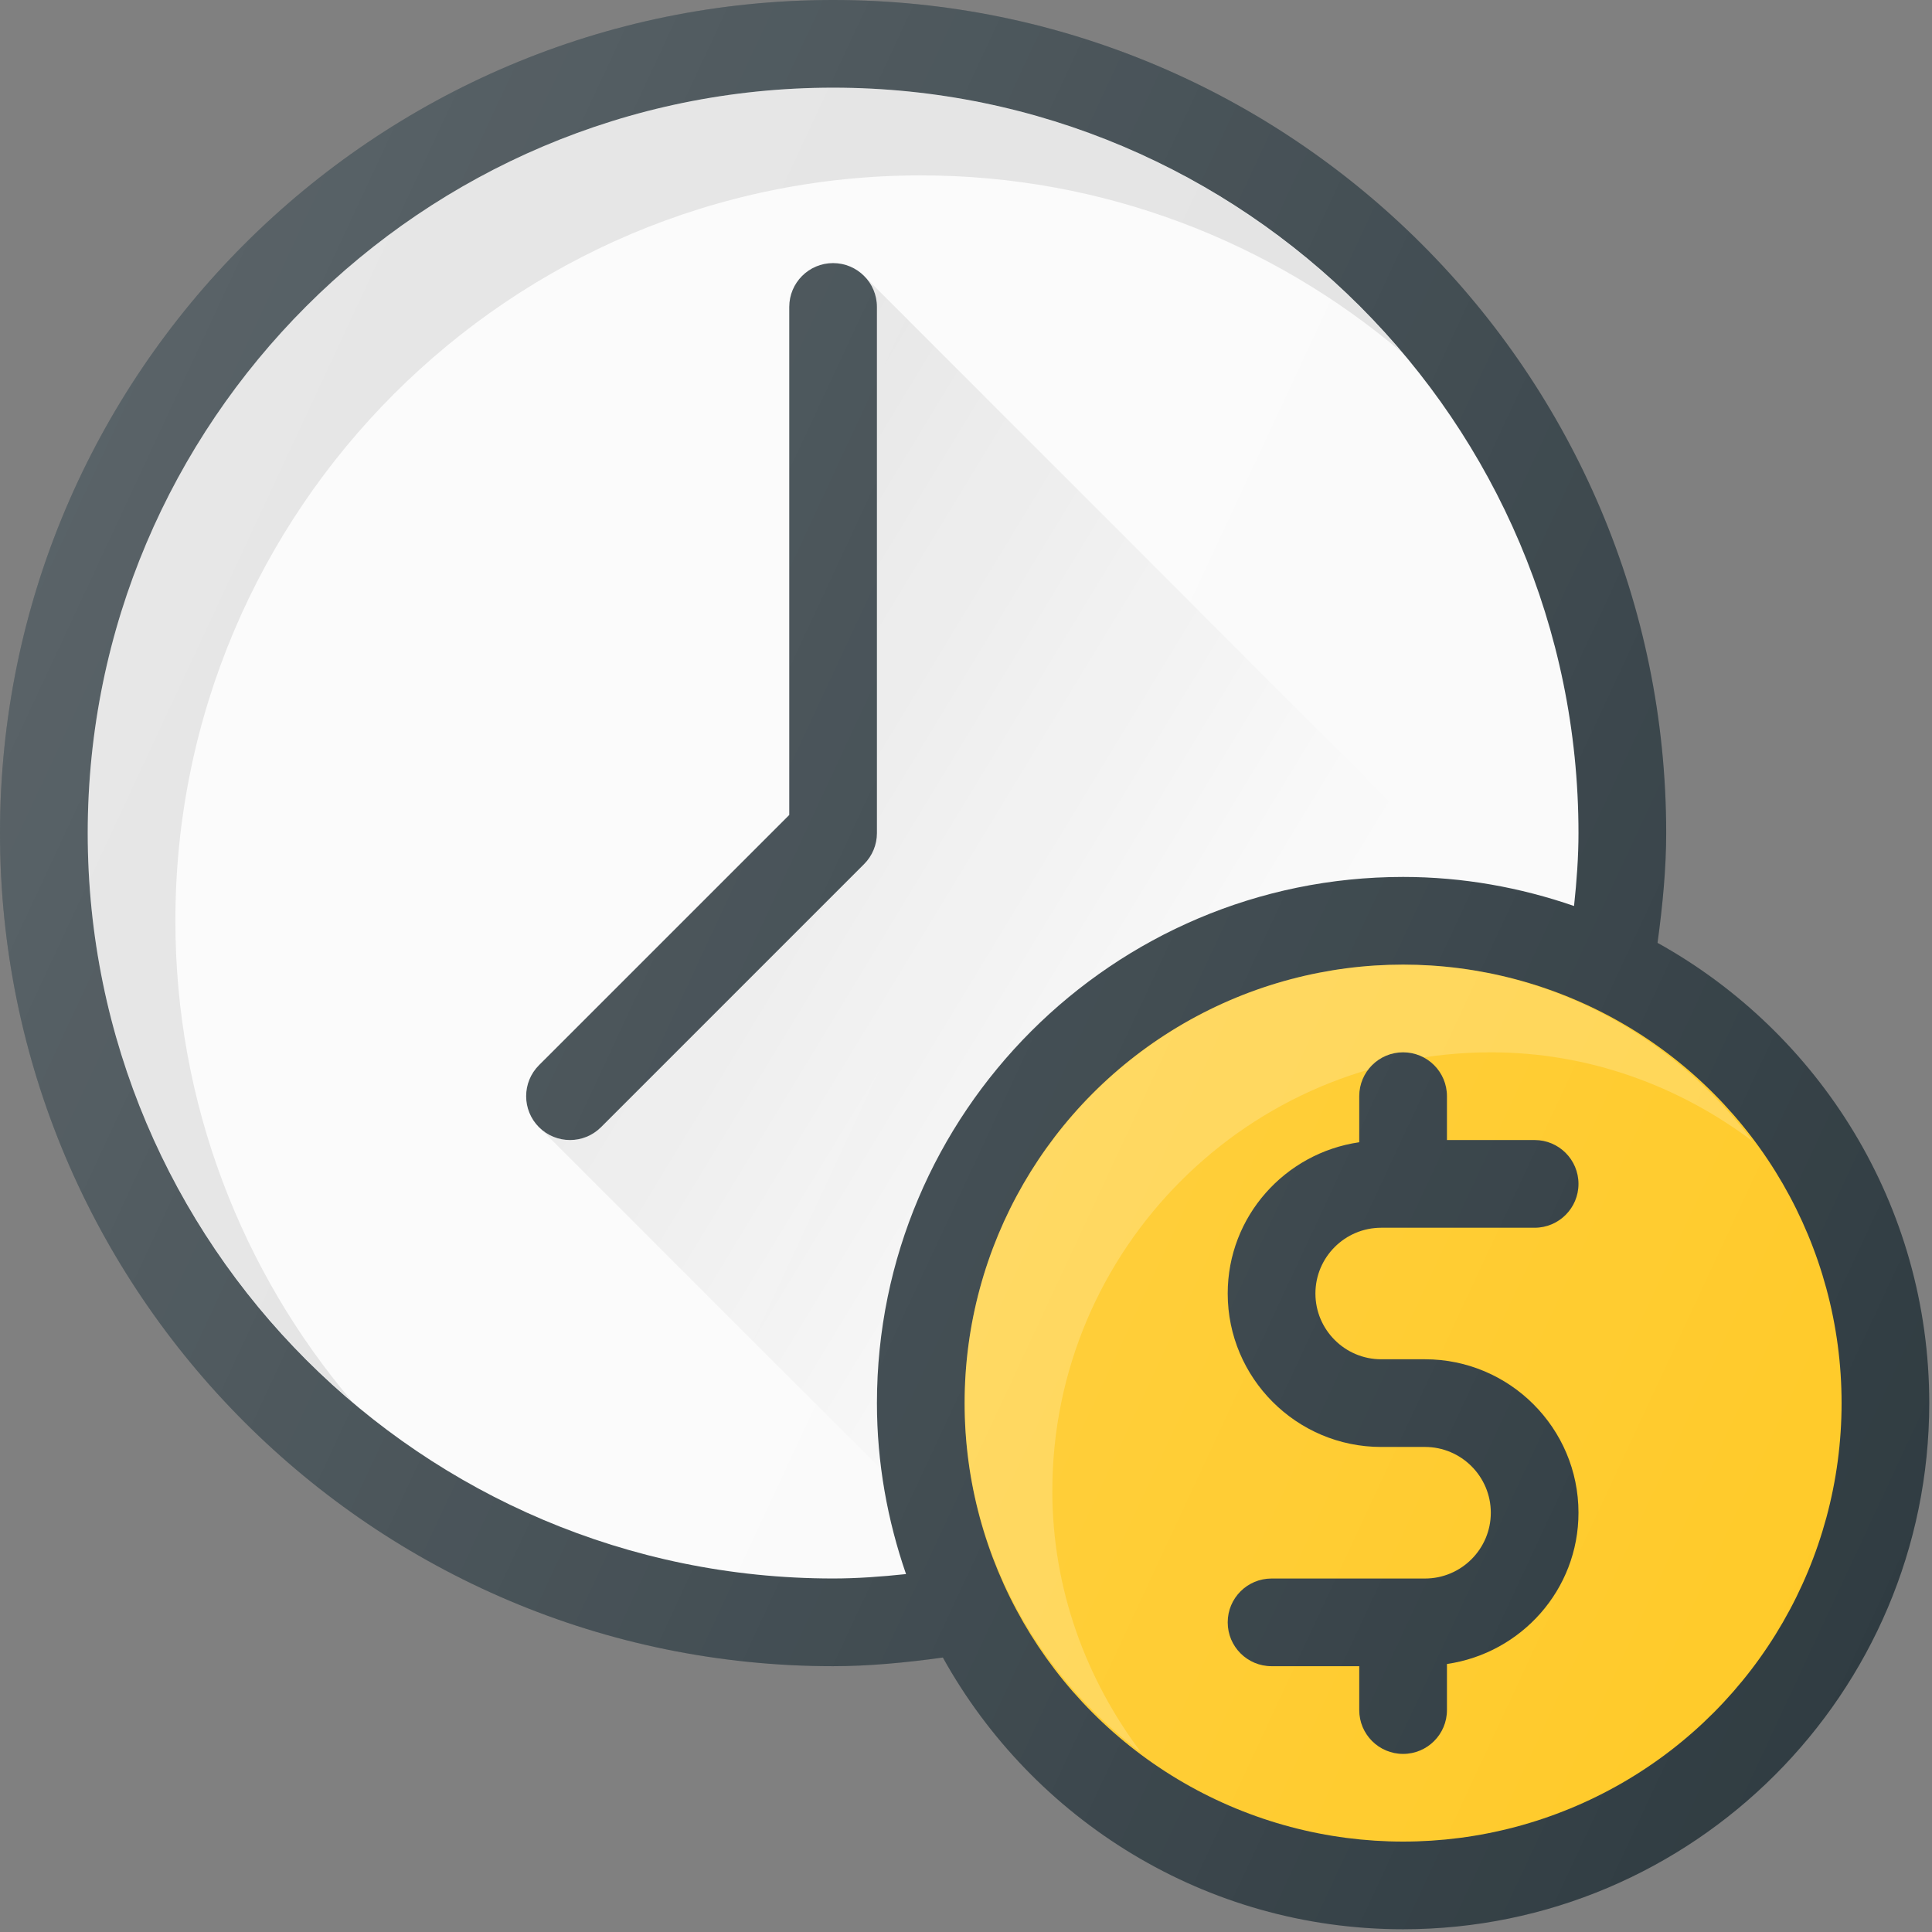
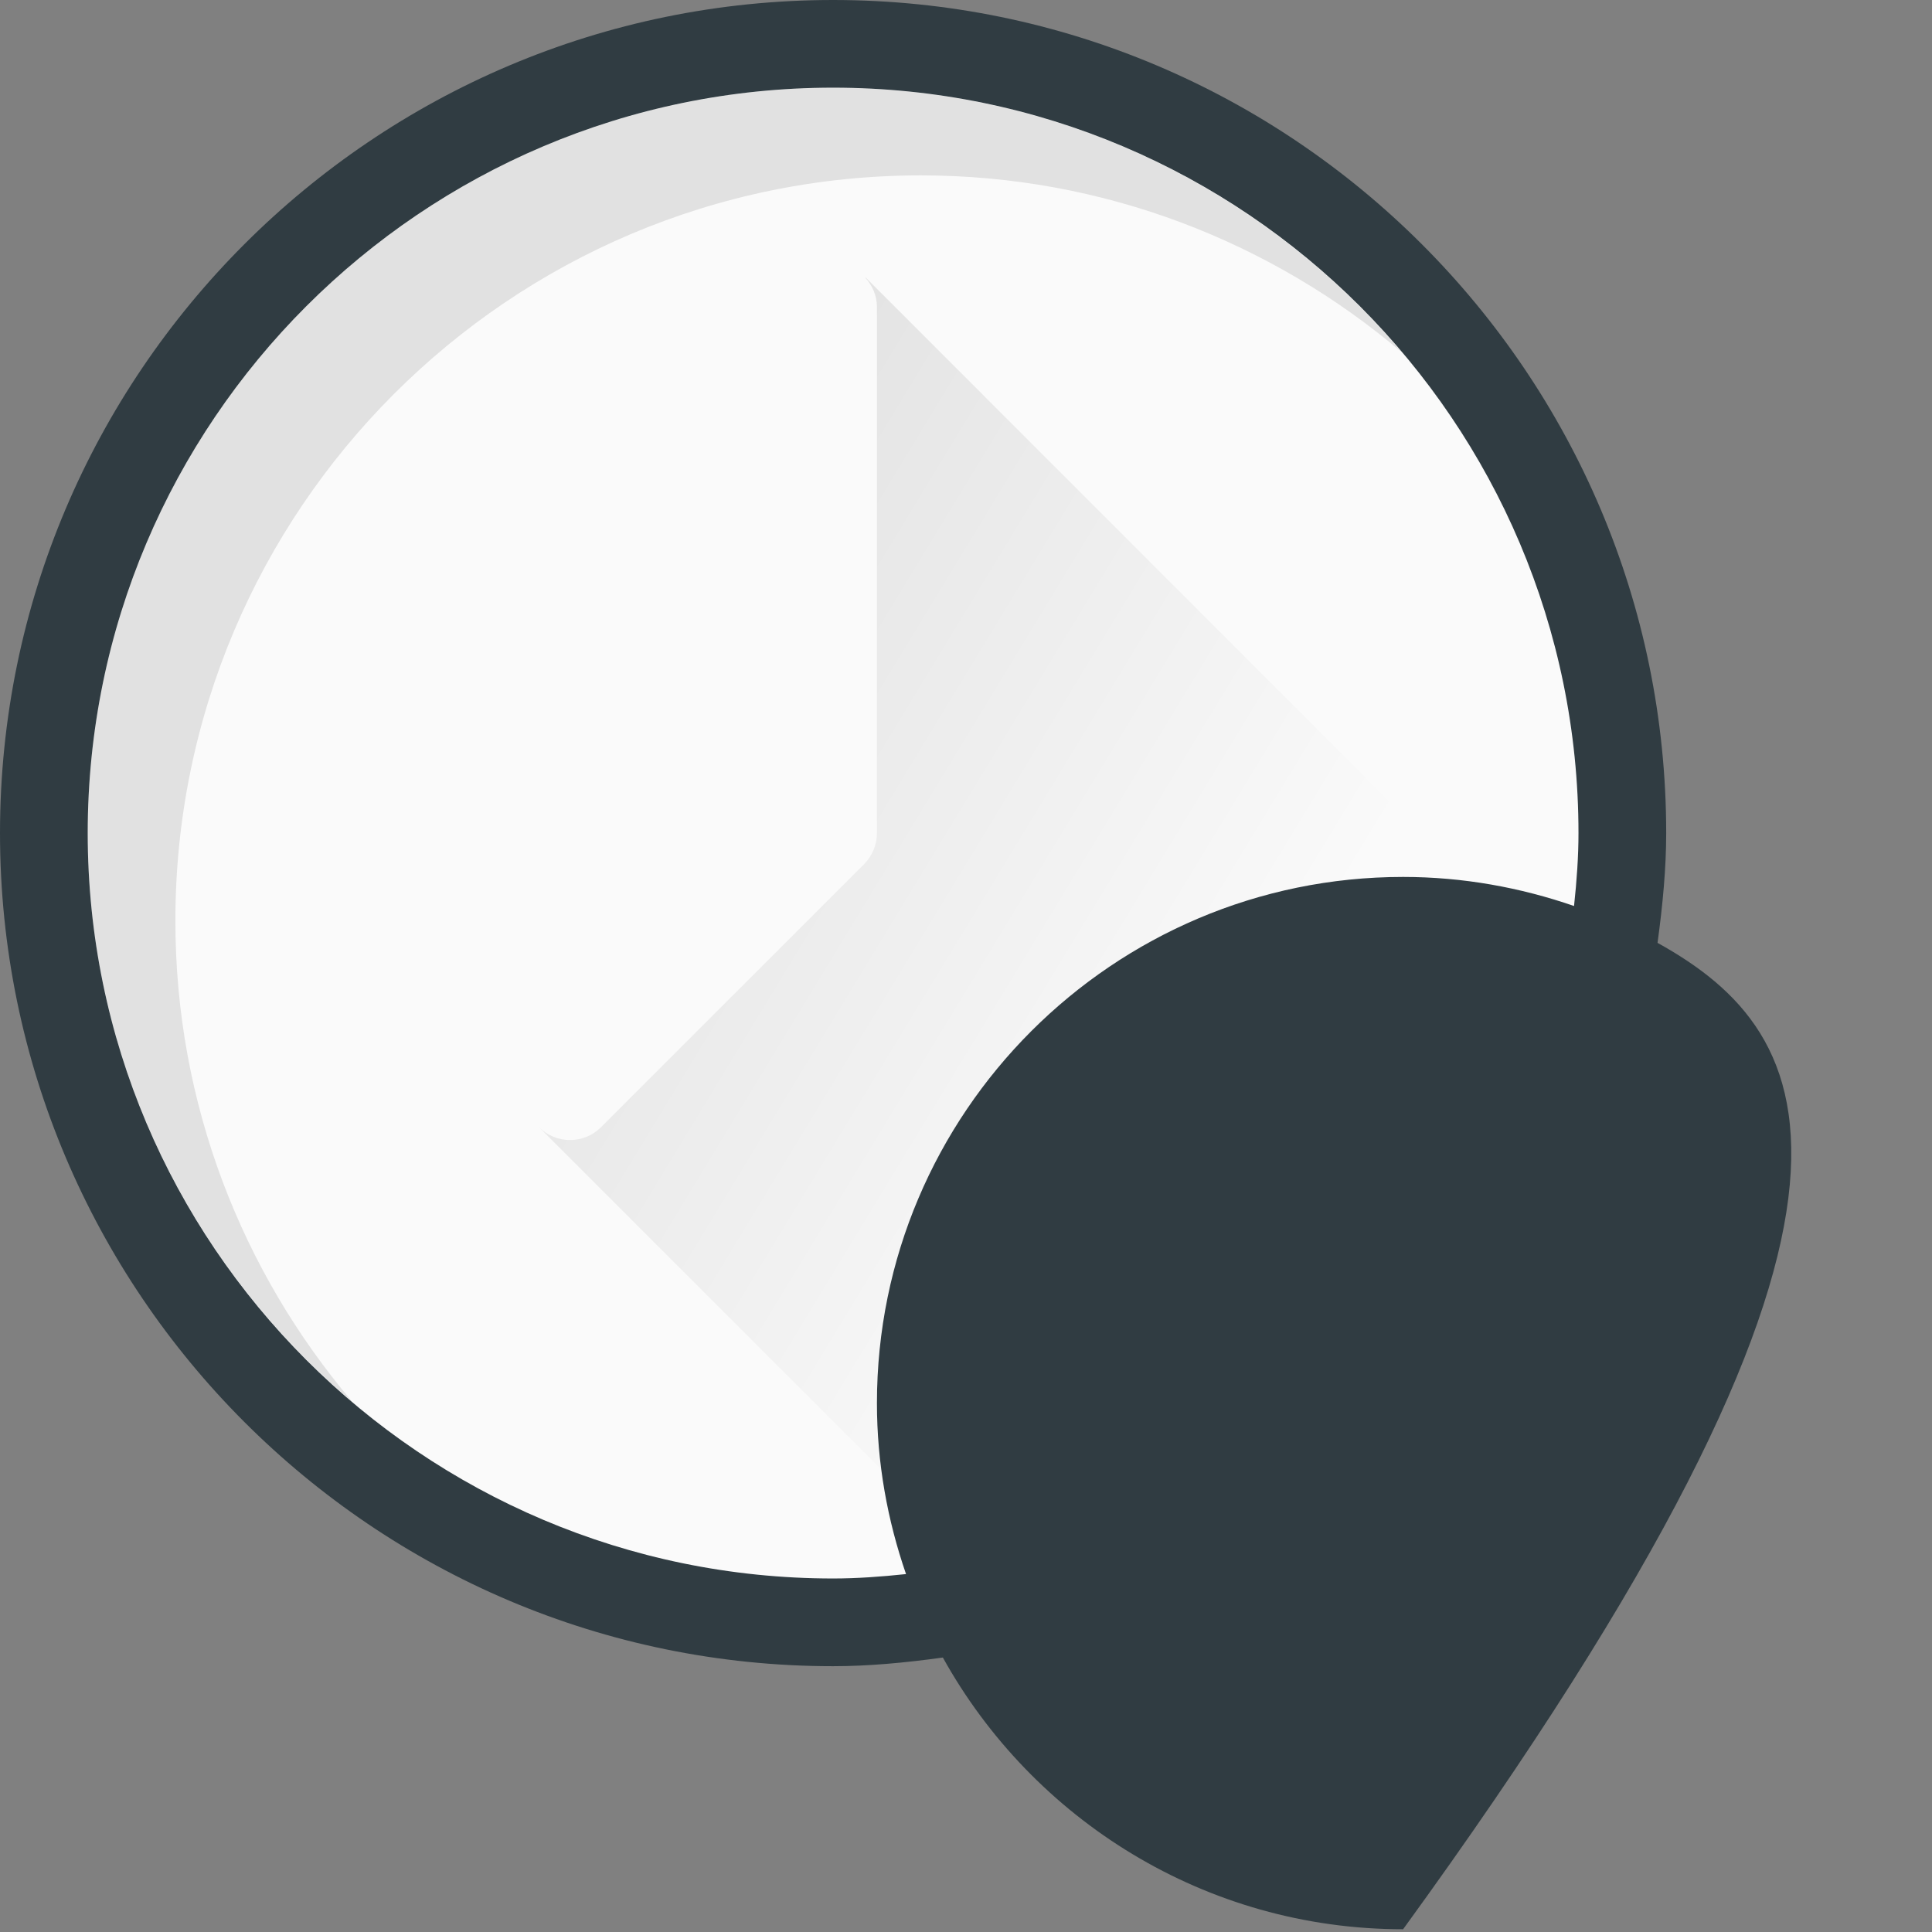
<svg xmlns="http://www.w3.org/2000/svg" width="50px" height="50px" viewBox="0 0 50 50" version="1.1">
  <rect x="0" y="0" width="50" height="50" fill="#808080" stroke="none" />
  <title>002-time-is-money</title>
  <desc>Created with Sketch.</desc>
  <defs>
    <linearGradient x1="3.474%" y1="24.641%" x2="68.461%" y2="75.375%" id="linearGradient-1">
      <stop stop-color="#000000" stop-opacity="0.1" offset="0%" />
      <stop stop-color="#000000" stop-opacity="0" offset="100%" />
    </linearGradient>
    <linearGradient x1="4.049%" y1="24.937%" x2="103.483%" y2="71.306%" id="linearGradient-2">
      <stop stop-color="#FFFFFF" stop-opacity="0.2" offset="0%" />
      <stop stop-color="#FFFFFF" stop-opacity="0" offset="100%" />
    </linearGradient>
  </defs>
  <g id="Artboard" stroke="none" stroke-width="1" fill="none" fill-rule="evenodd" transform="translate(-594, -451)">
    <g id="002-time-is-money" transform="translate(594, 451)" fill-rule="nonzero">
-       <path d="M42.897,24.401 C43.032,23.413 43.121,22.465 43.121,21.56 C43.121,9.672 33.449,0 21.56,0 C9.672,0 0,9.672 0,21.56 C0,33.449 9.672,43.121 21.56,43.121 C22.471,43.121 23.418,43.033 24.401,42.897 C26.726,47.086 31.191,49.929 36.312,49.929 C43.821,49.929 49.929,43.821 49.929,36.312 C49.929,31.191 47.086,26.726 42.897,24.401 Z" id="Shape" fill="#303C42" />
+       <path d="M42.897,24.401 C43.032,23.413 43.121,22.465 43.121,21.56 C43.121,9.672 33.449,0 21.56,0 C9.672,0 0,9.672 0,21.56 C0,33.449 9.672,43.121 21.56,43.121 C22.471,43.121 23.418,43.033 24.401,42.897 C26.726,47.086 31.191,49.929 36.312,49.929 C49.929,31.191 47.086,26.726 42.897,24.401 Z" id="Shape" fill="#303C42" />
      <path d="M21.56,40.851 C10.924,40.851 2.27,32.197 2.27,21.56 C2.27,10.923 10.924,2.269 21.56,2.269 C32.196,2.269 40.851,10.923 40.851,21.56 C40.851,22.166 40.806,22.797 40.736,23.447 C39.347,22.968 37.862,22.695 36.312,22.695 C28.803,22.695 22.695,28.803 22.695,36.312 C22.695,37.863 22.968,39.348 23.448,40.737 C22.8,40.806 22.169,40.851 21.56,40.851 Z" id="Shape" fill="#FAFAFA" />
      <path d="M4.539,23.83 C4.539,13.193 13.194,4.539 23.83,4.539 C28.571,4.539 32.912,6.266 36.275,9.115 C32.733,4.934 27.455,2.27 21.56,2.27 C10.924,2.27 2.269,10.923 2.269,21.56 C2.269,27.456 4.935,32.734 9.115,36.275 C6.266,32.913 4.539,28.572 4.539,23.83 Z" id="Shape" fill="#000000" opacity="0.1" />
-       <circle id="Oval" fill="#FFCA28" cx="36.312" cy="36.312" r="11.348" />
-       <path d="M27.234,38.582 C27.234,32.325 32.325,27.234 38.582,27.234 C41.131,27.234 43.462,28.11 45.358,29.535 C43.286,26.777 40.019,24.965 36.312,24.965 C30.055,24.965 24.965,30.055 24.965,36.312 C24.965,40.019 26.777,43.286 29.535,45.358 C28.11,43.462 27.234,41.131 27.234,38.582 Z" id="Shape" fill="#FFFFFF" opacity="0.2" />
      <g id="Group" transform="translate(13.617, 6.809)" fill="#303C42">
        <path d="M22.128,24.965 L26.099,24.965 C26.726,24.965 27.234,24.457 27.234,23.83 C27.234,23.203 26.726,22.695 26.099,22.695 L23.83,22.695 L23.83,21.56 C23.83,20.933 23.322,20.425 22.695,20.425 C22.068,20.425 21.56,20.933 21.56,21.56 L21.56,22.752 C19.64,23.031 18.156,24.671 18.156,26.667 C18.156,28.856 19.938,30.638 22.128,30.638 L23.262,30.638 C24.2,30.638 24.965,31.402 24.965,32.34 C24.965,33.279 24.2,34.043 23.262,34.043 L19.291,34.043 C18.664,34.043 18.156,34.55 18.156,35.177 C18.156,35.805 18.664,36.312 19.291,36.312 L21.56,36.312 L21.56,37.447 C21.56,38.074 22.068,38.582 22.695,38.582 C23.322,38.582 23.83,38.074 23.83,37.447 L23.83,36.255 C25.75,35.976 27.234,34.336 27.234,32.34 C27.234,30.151 25.452,28.369 23.262,28.369 L22.128,28.369 C21.19,28.369 20.426,27.605 20.426,26.667 C20.426,25.728 21.19,24.965 22.128,24.965 Z" id="Shape" />
-         <path d="M9.078,1.135 C9.078,0.508 8.57,0 7.943,0 C7.316,0 6.809,0.508 6.809,1.135 L6.809,14.282 L0.332,20.758 C-0.111,21.201 -0.111,21.919 0.332,22.363 C0.554,22.584 0.844,22.695 1.135,22.695 C1.425,22.695 1.715,22.584 1.937,22.363 L8.746,15.554 C8.958,15.341 9.078,15.053 9.078,14.752 L9.078,1.135 L9.078,1.135 Z" id="Shape" />
      </g>
      <path d="M22.398,7.177 L22.398,7.192 C22.578,7.393 22.695,7.652 22.695,7.943 L22.695,21.56 C22.695,21.862 22.575,22.15 22.363,22.363 L15.554,29.171 C15.333,29.393 15.042,29.504 14.752,29.504 C14.461,29.504 14.171,29.393 13.949,29.171 L22.847,38.069 C22.769,37.491 22.695,36.911 22.695,36.312 C22.695,28.803 28.803,22.695 36.312,22.695 C36.909,22.695 37.486,22.769 38.062,22.846 L22.398,7.177 Z" id="Shape" fill="url(#linearGradient-1)" />
-       <path d="M42.897,24.401 C43.032,23.413 43.121,22.465 43.121,21.56 C43.121,9.672 33.449,0 21.56,0 C9.672,0 0,9.672 0,21.56 C0,33.449 9.672,43.121 21.56,43.121 C22.471,43.121 23.418,43.033 24.401,42.897 C26.726,47.086 31.191,49.929 36.312,49.929 C43.821,49.929 49.929,43.821 49.929,36.312 C49.929,31.191 47.086,26.726 42.897,24.401 Z" id="Shape" fill="url(#linearGradient-2)" />
    </g>
  </g>
</svg>